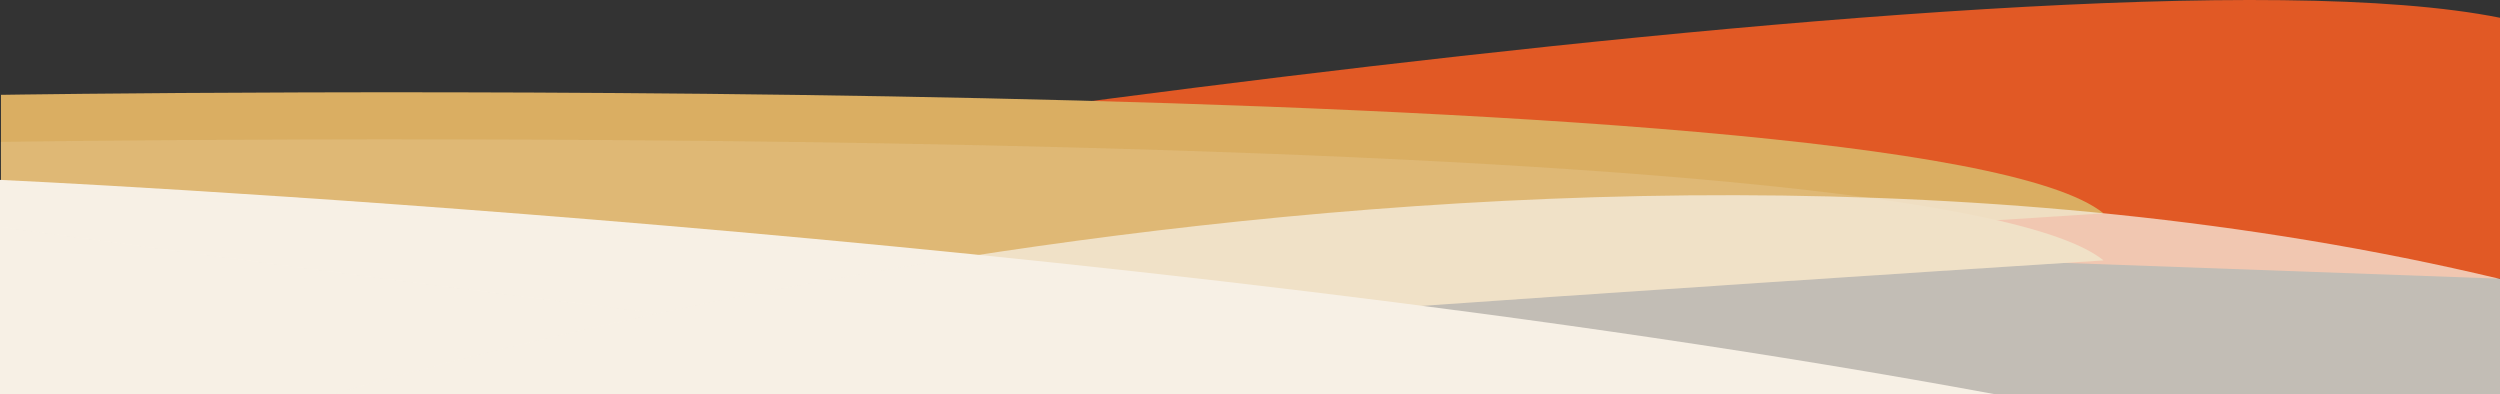
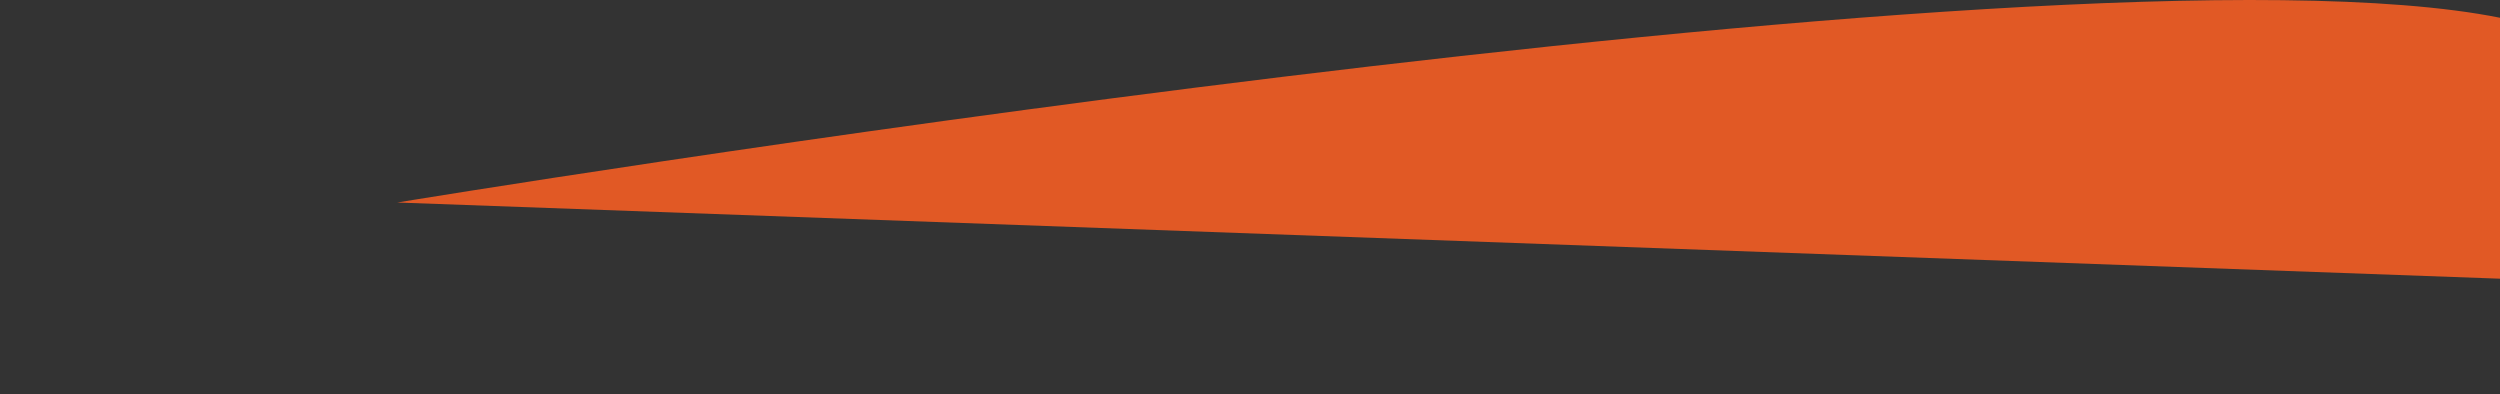
<svg xmlns="http://www.w3.org/2000/svg" x="0px" y="0px" width="100%" viewBox="0 0 200 31.55" style="vertical-align: middle; max-width: 100%; width: 100%;">
  <rect x="0" y="0" width="200" height="31.55" fill="#333333" stroke="none" />
  <path fill="rgb(225,89,37)" d="M31.781,16.201c0,0,132.827-21.89,168.219-14.78v20.874L31.781,16.201z" />
  <g>
-     <path fill="rgb(218,174,98)" d="M0.078,7.587c0,0,153.48-2.435,168.203,9.479c0,0-85.953,5.494-90.448,6.518    c-4.496,1.024-77.755-9.192-77.755-9.192V7.587z" />
-     <path fill="rgb(218,174,98)" d="M0.078,11.353c0,0,153.482-2.435,168.204,9.479c0,0-85.953,5.494-90.448,6.518    c-4.496,1.023-77.755-9.194-77.755-9.194L0.078,11.353L0.078,11.353z" />
-   </g>
+     </g>
  <g>
-     <path fill="rgb(247,240,229)" d="M0,14.391c0,0,88.535,4.028,159.572,17.142H0V14.391z" />
-   </g>
-   <path opacity="0.15" fill="rgb(247,240,229)" d="M0.078,11.353c0,0,153.482-2.435,168.204,9.479   c0,0-85.953,5.494-90.448,6.518c-4.496,1.023-77.755-9.194-77.755-9.194L0.078,11.353L0.078,11.353z" />
+     </g>
  <g opacity="0.73">
    <g>
-       <path fill="rgb(247,240,229)" d="M26.648,31.542c0,0,92.553-28.521,173.352-9.228v9.235L26.648,31.542z" />
-     </g>
+       </g>
  </g>
</svg>